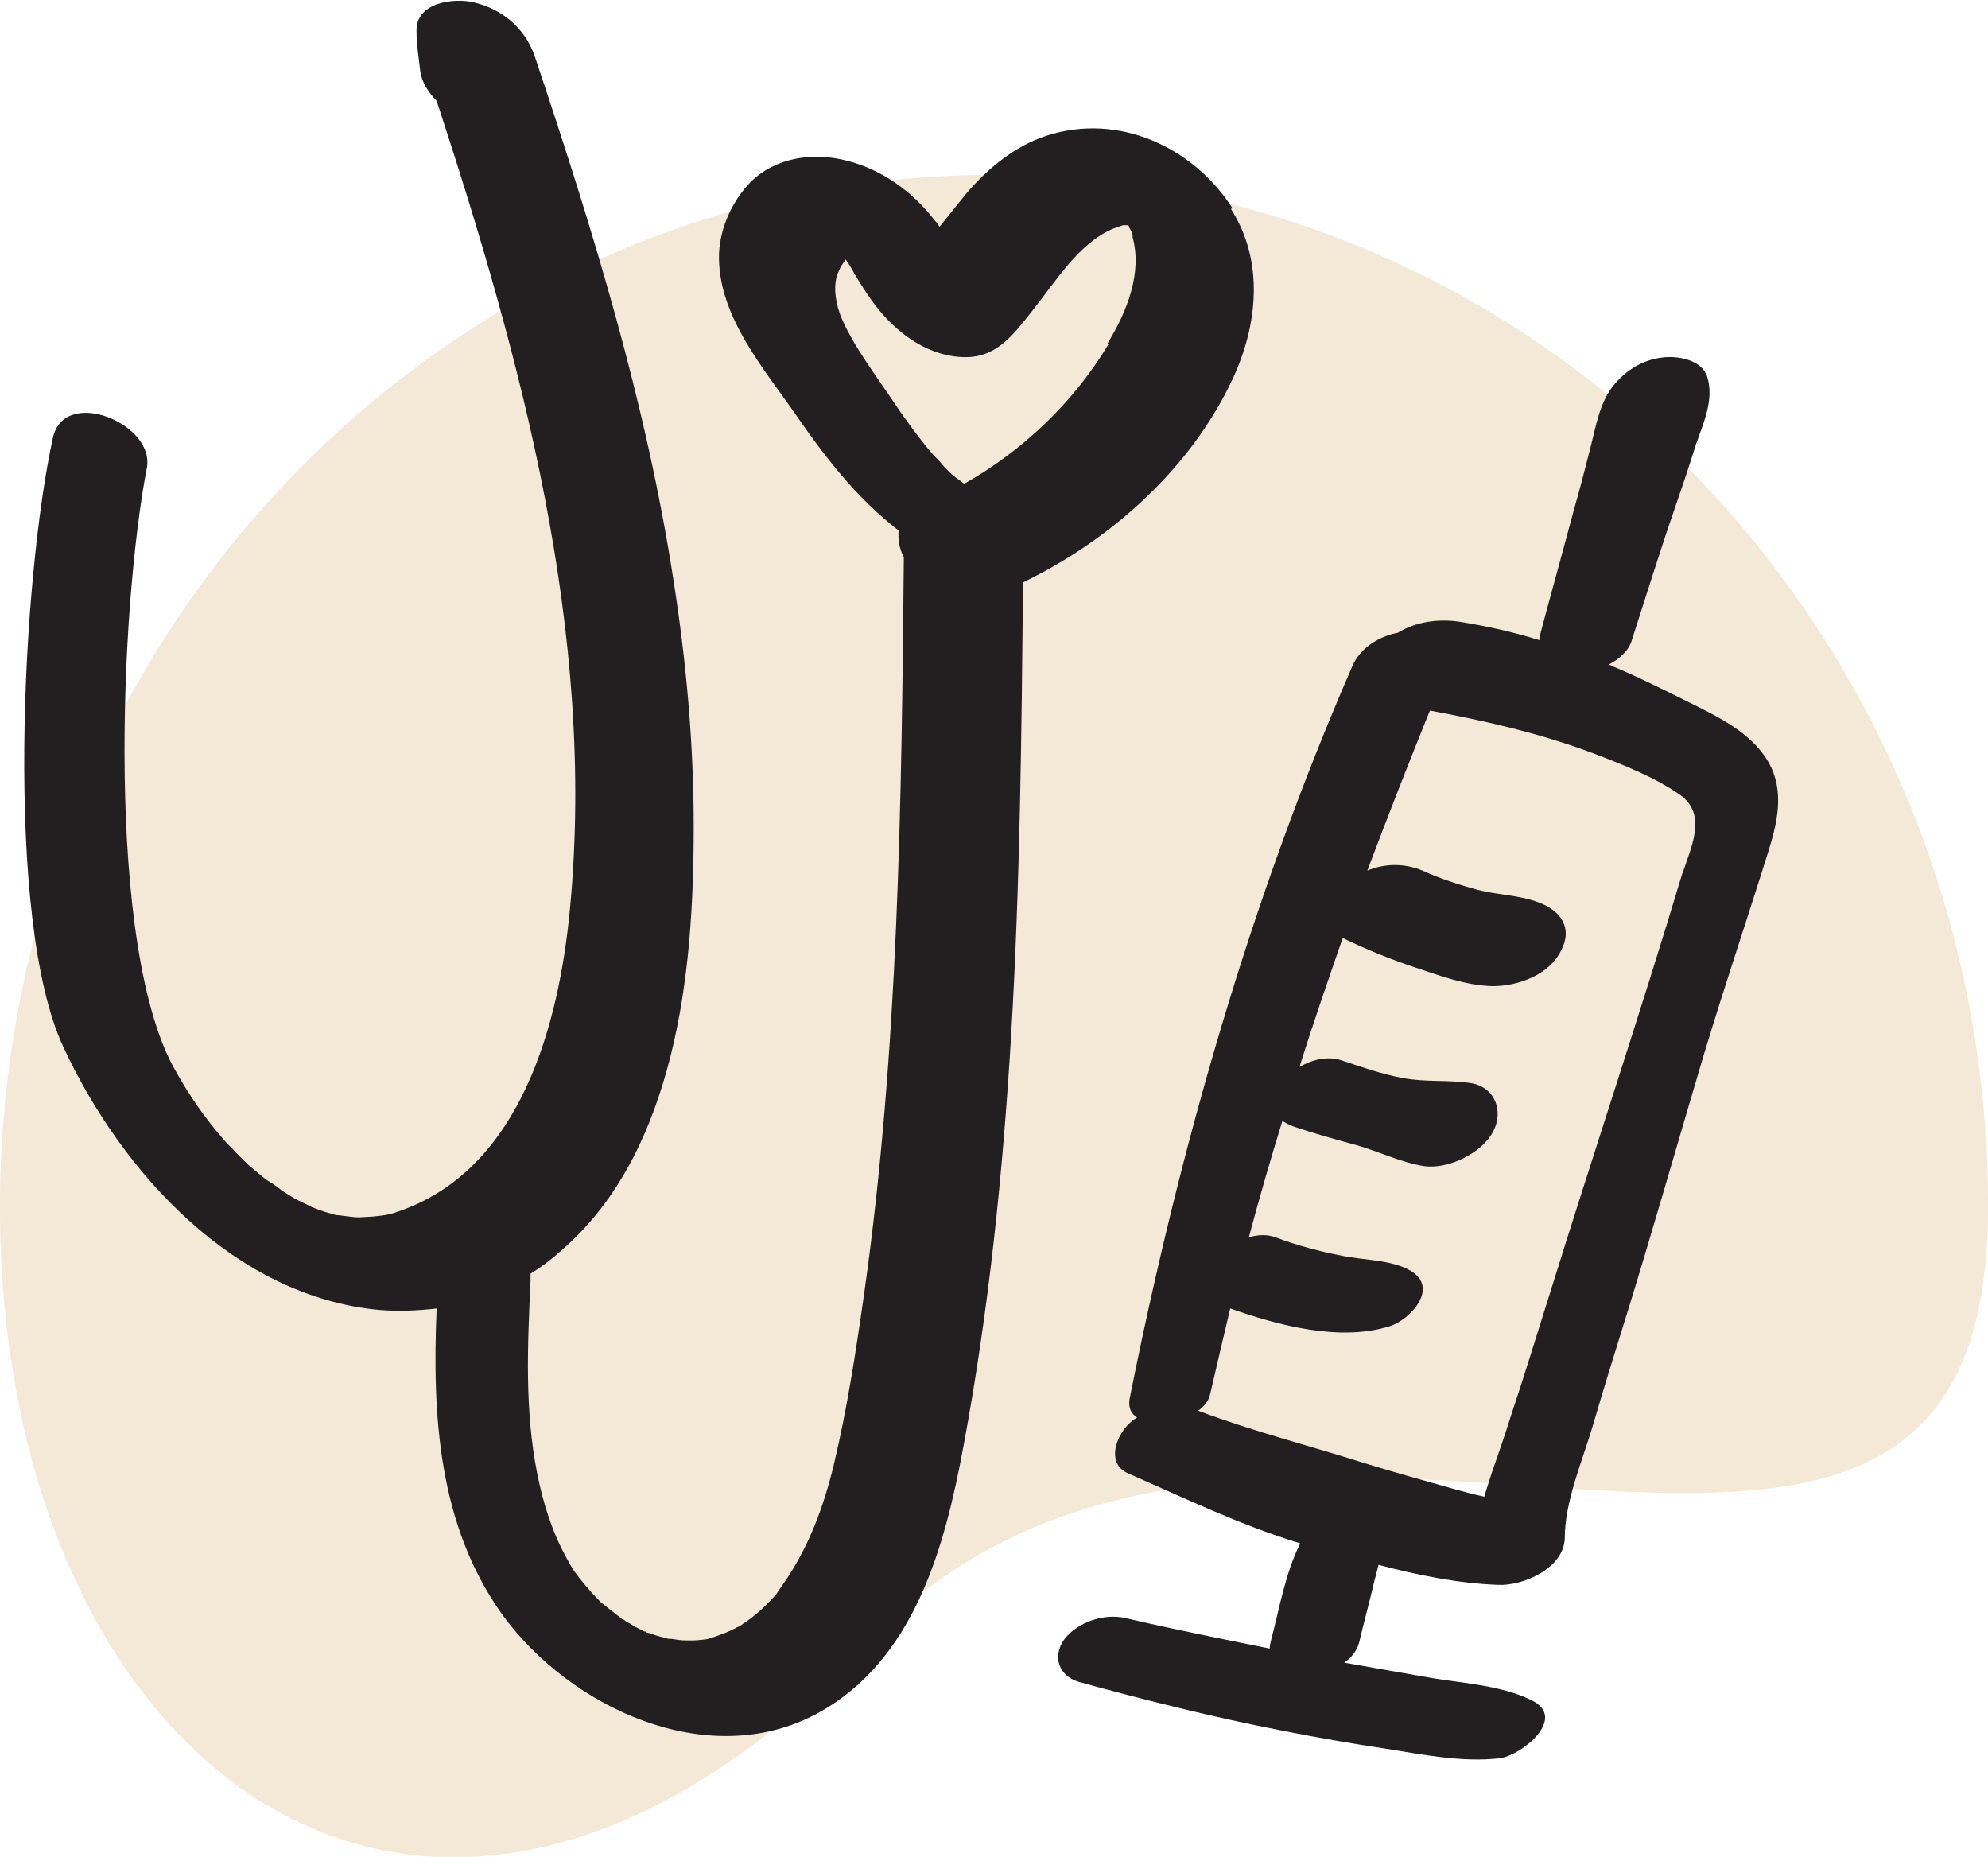
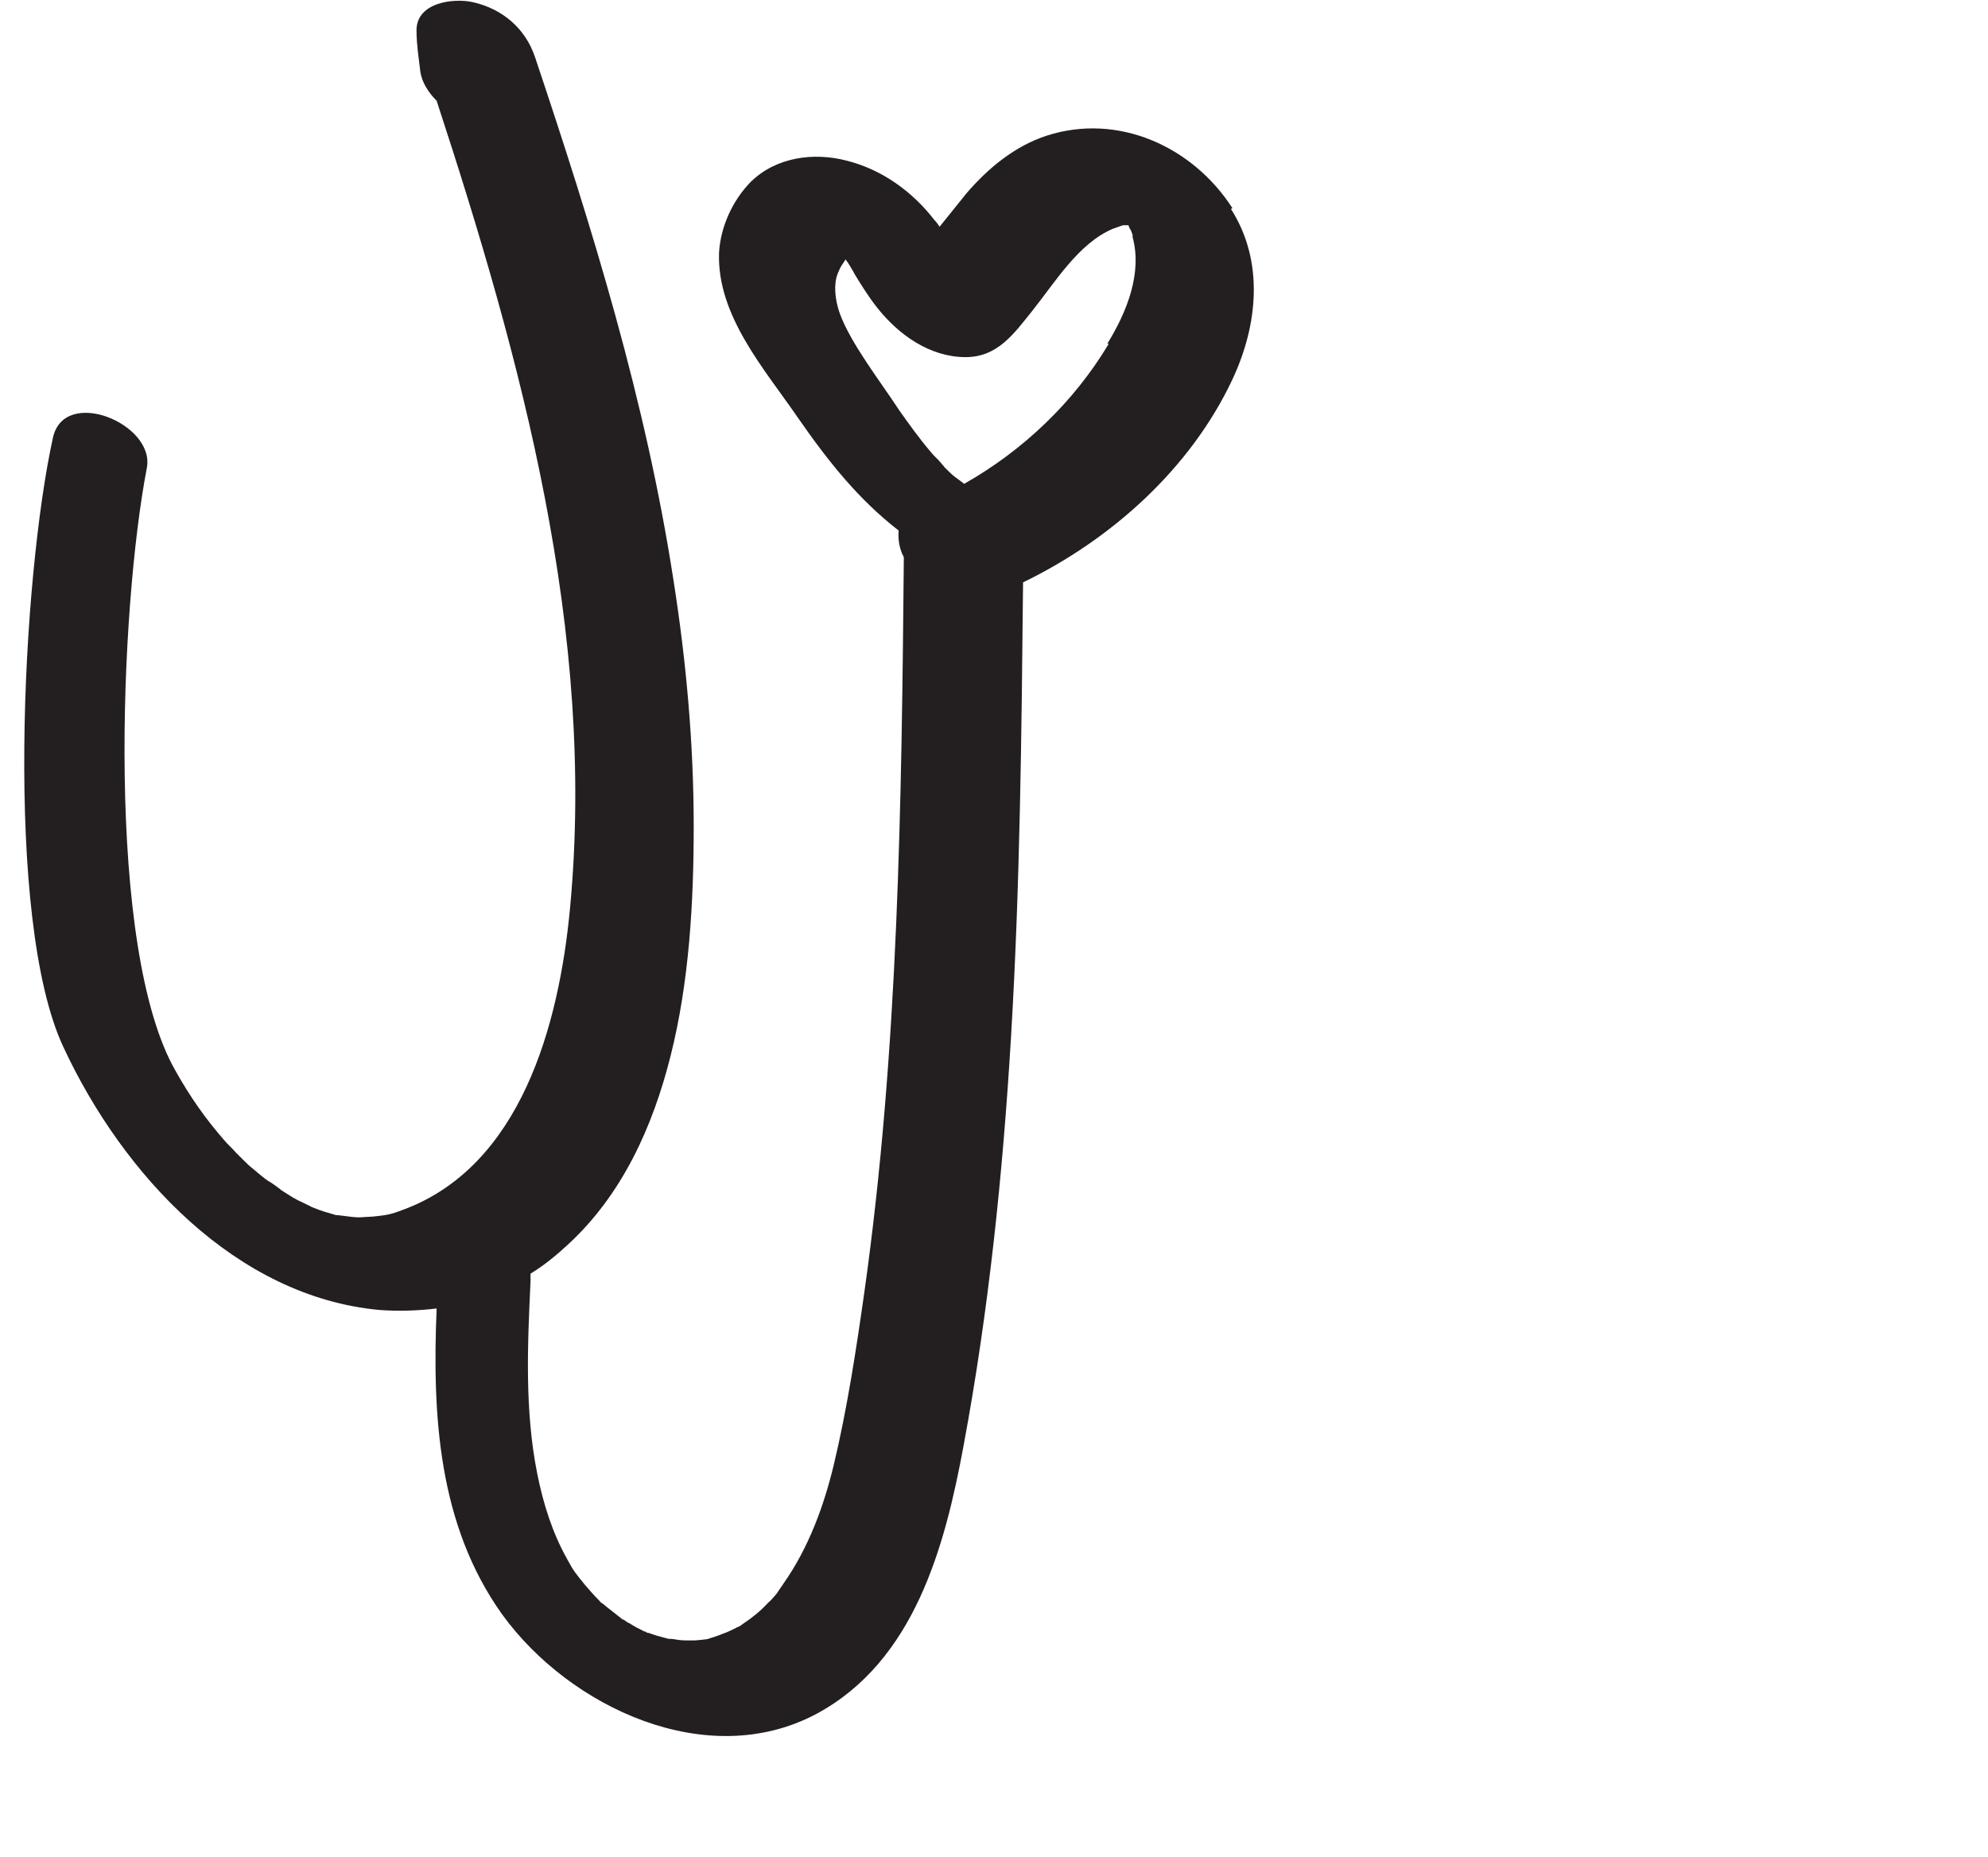
<svg xmlns="http://www.w3.org/2000/svg" width="121" height="113" viewBox="0 0 121 113" fill="none">
  <g id="Layer_1" clip-path="url(#clip0_3_153)">
-     <path id="Vector" d="M60.818 10.642C27.438 10.461 0.181 38.418 3.45119e-06 73.139C-0.181 107.814 26.304 127.7 52.836 99.923C76.328 75.258 120.819 108.446 121 73.77C121.181 39.095 94.242 10.822 60.863 10.642" fill="#F4E8D7" />
    <path id="Vector_2" d="M75.013 12.671C72.609 8.928 68.074 6.854 63.72 8.252C61.77 8.883 60.137 10.236 58.822 11.769C58.278 12.445 57.733 13.122 57.189 13.798C57.099 13.663 57.008 13.527 56.872 13.392C55.557 11.679 53.697 10.326 51.566 9.785C49.525 9.244 47.212 9.559 45.67 11.093C44.581 12.22 43.856 13.798 43.765 15.376C43.629 19.209 46.532 22.456 48.572 25.432C50.386 28.047 52.246 30.392 54.695 32.286C54.65 32.827 54.74 33.413 55.012 33.909C54.876 48.834 54.695 63.85 52.609 78.64C52.11 82.157 51.566 85.719 50.749 89.147C50.16 91.581 49.253 94.152 47.665 96.406C47.575 96.541 47.257 96.992 47.303 96.947C47.303 96.947 46.94 97.398 46.758 97.534C46.305 98.029 45.806 98.435 45.262 98.796C45.126 98.886 45.035 98.977 44.899 99.022C44.899 99.022 44.853 99.022 44.808 99.067C44.536 99.202 44.264 99.337 43.992 99.427C43.674 99.563 43.357 99.653 43.085 99.743C43.221 99.743 42.404 99.833 42.268 99.833C42.087 99.833 41.679 99.833 41.724 99.833C41.452 99.833 41.18 99.788 40.908 99.743C40.772 99.743 40.681 99.743 40.545 99.698C40.182 99.608 39.865 99.518 39.502 99.382C39.411 99.382 39.321 99.337 39.275 99.292C39.275 99.292 39.184 99.292 39.139 99.247C38.867 99.112 38.595 98.977 38.323 98.796C38.187 98.751 38.096 98.661 37.96 98.571C37.96 98.571 37.96 98.571 37.914 98.571C37.642 98.345 37.325 98.12 37.053 97.894C36.871 97.759 36.735 97.624 36.554 97.488C36.826 97.714 36.599 97.579 36.463 97.398C36.146 97.083 35.874 96.767 35.602 96.451C35.057 95.775 34.921 95.64 34.513 94.873C33.606 93.25 33.062 91.491 32.699 89.688C31.928 85.81 32.109 81.887 32.291 77.964C32.291 77.828 32.291 77.648 32.291 77.513C33.107 77.017 33.878 76.385 34.604 75.709C37.869 72.688 39.729 68.585 40.817 64.256C41.951 59.747 42.223 54.922 42.223 50.277C42.223 45.272 41.77 40.267 40.998 35.352C39.321 24.44 36.055 13.888 32.563 3.472C31.973 1.714 30.567 0.541 28.799 0.135C27.62 -0.135 25.307 0.135 25.352 1.894C25.352 2.706 25.488 3.517 25.579 4.329C25.669 5.005 26.078 5.636 26.576 6.133C31.747 21.915 36.282 38.508 34.694 55.282C34.014 62.497 31.656 70.929 24.626 73.59C23.81 73.905 23.583 73.951 22.676 74.041C22.585 74.041 21.86 74.086 21.905 74.086C21.452 74.086 20.998 73.996 20.545 73.951H20.454C20.454 73.951 20.136 73.86 20 73.815C19.638 73.725 19.32 73.59 18.957 73.454C19.003 73.454 18.232 73.094 18.141 73.049C17.778 72.868 17.461 72.643 17.098 72.417C17.189 72.463 16.463 71.921 16.327 71.876C16.009 71.651 15.692 71.38 15.374 71.11C15.193 70.975 15.012 70.794 14.876 70.659C14.876 70.659 14.649 70.433 14.558 70.343C14.467 70.253 14.377 70.163 14.377 70.163C14.15 69.892 13.878 69.667 13.651 69.396C12.472 68.043 11.565 66.736 10.703 65.203C6.395 57.763 7.302 36.975 8.934 28.498C9.479 25.793 3.9 23.493 3.22 26.649C1.361 35.081 0.227 55.959 3.855 63.715C7.483 71.516 14.377 78.911 23.084 79.722C24.264 79.812 25.443 79.767 26.576 79.632C26.304 86.125 26.667 92.799 30.567 98.255C34.649 103.891 43.039 107.86 49.706 104.297C55.647 101.096 57.507 94.152 58.641 88.019C60.182 79.767 61.044 71.38 61.543 62.993C62.087 53.84 62.178 44.641 62.269 35.442C67.666 32.827 72.473 28.498 75.013 23.087C76.555 19.795 76.963 15.917 74.922 12.716M67.484 20.923C65.353 24.485 62.269 27.416 58.686 29.445C58.641 29.4 58.142 29.039 58.142 29.039C57.96 28.904 57.779 28.724 57.643 28.588C57.552 28.498 57.507 28.453 57.461 28.408C57.461 28.363 57.371 28.318 57.28 28.182C57.099 27.957 56.872 27.777 56.69 27.551C55.919 26.649 55.285 25.747 54.74 24.981C53.561 23.177 51.792 20.923 51.112 19.074C50.795 18.172 50.749 17.27 50.976 16.684C51.067 16.459 51.157 16.233 51.294 16.053C51.294 16.053 51.384 15.917 51.475 15.782C51.52 15.872 51.566 15.963 51.566 15.917C51.702 16.143 51.883 16.413 52.019 16.684C52.427 17.36 52.881 18.082 53.38 18.713C54.695 20.381 56.6 21.734 58.777 21.734C60.727 21.734 61.724 20.291 62.813 18.939C64.219 17.18 65.625 14.835 67.711 13.933C67.711 13.933 68.21 13.753 68.346 13.708C68.437 13.708 68.573 13.708 68.663 13.708C68.663 13.708 68.663 13.708 68.709 13.753C68.709 13.753 68.709 13.843 68.754 13.888C68.845 14.024 68.89 14.159 68.936 14.294C68.936 14.294 68.936 14.339 68.936 14.429C69.525 16.594 68.618 18.939 67.394 20.923" fill="#231F20" />
-     <path id="Vector_3" d="M101.408 21.734C100.183 21.824 99.186 22.366 98.369 23.267C97.371 24.35 97.145 25.928 96.782 27.326C96.464 28.588 96.147 29.806 95.784 31.068C95.104 33.639 94.378 36.209 93.698 38.779C93.698 38.869 93.698 38.914 93.698 38.959C92.111 38.463 90.478 38.102 88.8 37.832C87.53 37.652 86.169 37.832 85.081 38.508C83.902 38.734 82.768 39.455 82.314 40.538C76.101 54.786 71.793 69.892 68.754 85.133C68.663 85.674 68.845 86.035 69.208 86.261C68.936 86.441 68.709 86.621 68.527 86.847C67.847 87.658 67.394 89.146 68.709 89.688C72.11 91.176 75.557 92.844 79.14 93.926C78.233 95.73 77.87 97.894 77.371 99.788C77.326 99.969 77.28 100.194 77.28 100.329C74.378 99.743 71.43 99.157 68.527 98.48C67.212 98.165 65.579 98.706 64.763 99.788C64.037 100.825 64.446 101.998 65.67 102.358C69.752 103.486 73.924 104.523 78.097 105.334C80.138 105.74 82.224 106.101 84.31 106.417C86.578 106.777 89.027 107.273 91.294 107.003C92.609 106.822 95.421 104.568 93.244 103.486C91.43 102.584 89.163 102.449 87.213 102.133C85.398 101.817 83.63 101.502 81.816 101.186C82.269 100.87 82.587 100.464 82.723 99.969C82.995 98.796 83.312 97.669 83.584 96.496C83.675 96.091 83.811 95.64 83.902 95.234C86.305 95.865 88.754 96.361 91.158 96.451C92.655 96.541 95.195 95.459 95.24 93.611C95.24 91.356 96.328 88.876 96.963 86.712C97.644 84.367 98.369 82.067 99.095 79.722C100.501 75.168 101.816 70.569 103.177 65.969C104.537 61.28 106.124 56.635 107.576 51.991C108.165 50.142 108.664 48.158 107.621 46.354C106.578 44.551 104.446 43.559 102.632 42.657C101.09 41.89 99.548 41.124 97.916 40.447C98.596 40.087 99.14 39.591 99.322 38.959C100.183 36.299 101 33.639 101.907 31.023C102.36 29.715 102.814 28.363 103.222 27.055C103.675 25.747 104.356 24.305 103.902 22.907C103.585 21.96 102.315 21.689 101.453 21.734M102.406 53.118C99.82 61.731 96.963 70.253 94.287 78.865C93.516 81.3 92.791 83.69 91.975 86.125C91.612 87.298 91.204 88.47 90.795 89.642C90.659 90.093 90.478 90.589 90.342 91.085C89.707 90.95 89.027 90.77 88.392 90.589C86.623 90.093 84.854 89.597 83.085 89.056C79.684 87.974 76.283 87.117 72.927 85.855C73.289 85.584 73.561 85.269 73.652 84.863C74.06 83.104 74.469 81.346 74.877 79.632C77.825 80.669 81.543 81.661 84.582 80.714C85.852 80.308 87.621 78.37 85.852 77.332C84.673 76.656 83.04 76.701 81.725 76.431C80.319 76.16 78.958 75.799 77.643 75.303C77.144 75.123 76.6 75.123 76.01 75.303C76.645 72.913 77.326 70.569 78.051 68.224C78.233 68.314 78.414 68.449 78.686 68.54C80.001 68.99 81.317 69.351 82.632 69.712C84.038 70.118 85.262 70.749 86.714 70.974C88.21 71.155 90.206 70.163 90.886 68.855C91.521 67.638 91.022 66.195 89.571 65.924C88.165 65.699 86.804 65.879 85.398 65.609C84.129 65.383 82.859 64.932 81.634 64.526C80.818 64.256 79.865 64.481 79.094 64.932C79.911 62.317 80.818 59.702 81.725 57.086C81.725 57.086 81.77 57.086 81.816 57.131C83.222 57.808 84.673 58.394 86.169 58.89C87.666 59.386 89.208 59.972 90.841 60.017C92.383 60.017 94.287 59.341 95.013 57.853C95.739 56.5 95.013 55.418 93.653 54.922C92.473 54.471 91.158 54.471 89.934 54.155C88.8 53.84 87.666 53.479 86.578 52.983C85.489 52.532 84.31 52.532 83.222 52.983C84.446 49.736 85.716 46.49 87.031 43.243C90.433 43.874 93.789 44.641 97.009 45.858C98.777 46.535 100.727 47.301 102.269 48.383C103.948 49.601 102.904 51.585 102.406 53.163" fill="#231F20" />
  </g>
  <defs>
    <clipPath id="clip0_3_153">
      <rect width="121" height="113" fill="white" />
    </clipPath>
  </defs>
</svg>